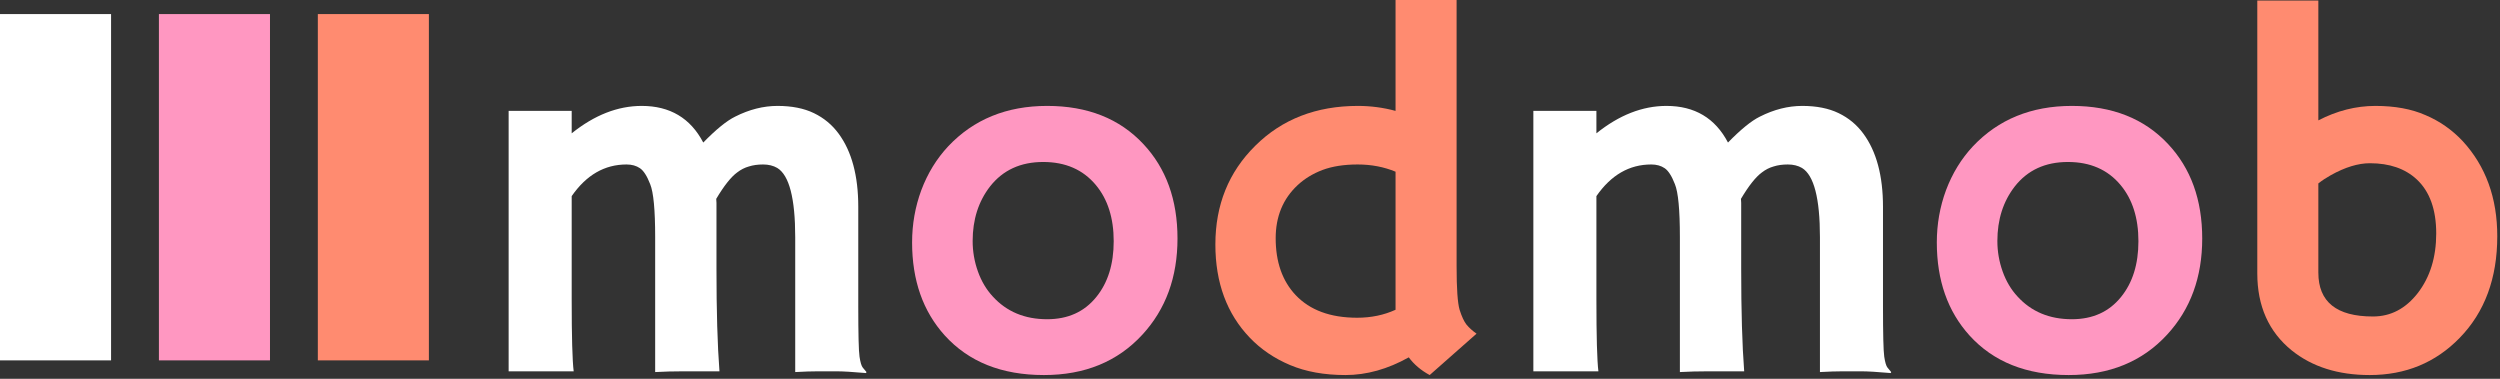
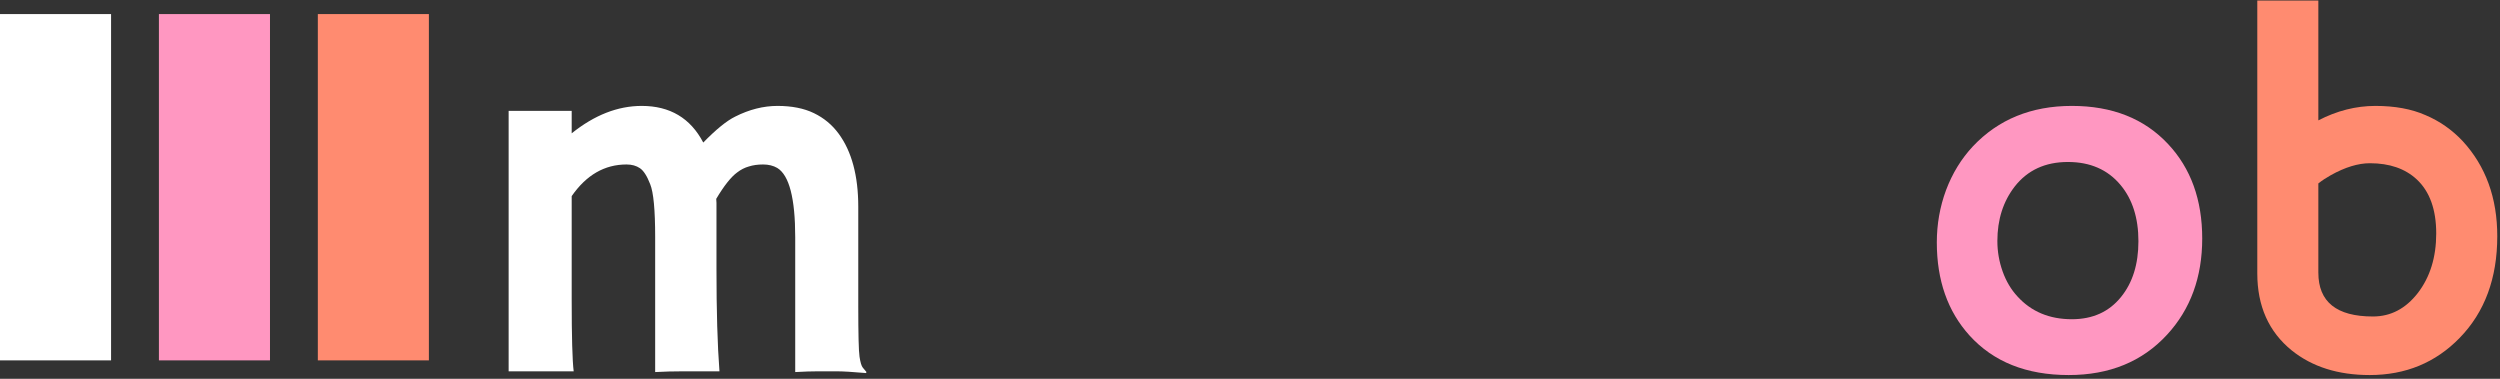
<svg xmlns="http://www.w3.org/2000/svg" width="627" height="95" viewBox="0 0 627 95" fill="none">
  <rect x="0" y="0" width="627" height="95" fill="#333333" stroke="none" />
  <path d="M0 3.531H27.855V90.382H0V3.531Z" fill="white" />
  <path d="M39.855 3.531H67.711V90.382H39.855V3.531Z" fill="#FF97C1" />
  <path d="M79.711 3.531H107.566V90.382H79.711V3.531Z" fill="#FF8B70" />
  <path d="M143.379 75.062C143.379 84.438 143.546 90.458 143.879 93.125H127.566V27.812H143.379V33.438C149.087 28.854 154.941 26.562 160.941 26.562C168.025 26.562 173.171 29.625 176.379 35.75C179.587 32.458 182.254 30.292 184.379 29.25C187.921 27.458 191.462 26.562 195.004 26.562C198.587 26.562 201.629 27.167 204.129 28.375C206.629 29.583 208.691 31.292 210.316 33.5C213.608 37.958 215.254 44.083 215.254 51.875V76.75C215.254 83.792 215.358 88.021 215.566 89.438C215.775 90.854 216.046 91.771 216.379 92.188C216.754 92.604 217.066 92.979 217.316 93.312L217.191 93.562C213.858 93.271 211.4 93.125 209.816 93.125H205.129C203.587 93.125 201.691 93.188 199.441 93.312V59.5C199.441 49.75 197.941 43.958 194.941 42.125C193.941 41.542 192.754 41.25 191.379 41.25C190.046 41.25 188.858 41.417 187.816 41.75C186.775 42.042 185.796 42.542 184.879 43.25C183.337 44.375 181.587 46.583 179.629 49.875C179.671 50.208 179.691 50.542 179.691 50.875C179.691 51.208 179.691 56.708 179.691 67.375C179.691 78.042 179.941 86.625 180.441 93.125C176.9 93.125 173.879 93.125 171.379 93.125C168.921 93.125 166.566 93.188 164.316 93.312V59.438C164.316 52.646 163.9 48.229 163.066 46.188C162.275 44.146 161.421 42.812 160.504 42.188C159.587 41.562 158.462 41.25 157.129 41.25C151.629 41.25 147.046 43.896 143.379 49.188V75.062Z" fill="white" />
-   <path d="M228.754 60.812C228.754 56.229 229.525 51.854 231.066 47.688C232.65 43.479 234.9 39.812 237.816 36.688C244.191 29.938 252.462 26.562 262.629 26.562C272.754 26.562 280.796 29.75 286.754 36.125C292.462 42.208 295.316 50.104 295.316 59.812C295.316 69.521 292.379 77.562 286.504 83.938C280.296 90.688 272.066 94.062 261.816 94.062C251.233 94.062 242.941 90.75 236.941 84.125C231.483 78.083 228.754 70.312 228.754 60.812ZM243.941 60.438C243.941 63.062 244.379 65.604 245.254 68.062C246.129 70.521 247.379 72.625 249.004 74.375C252.462 78.167 257.004 80.062 262.629 80.062C267.837 80.062 271.941 78.208 274.941 74.5C277.858 70.917 279.316 66.25 279.316 60.5C279.316 54.667 277.816 49.958 274.816 46.375C271.608 42.542 267.212 40.625 261.629 40.625C255.962 40.625 251.525 42.667 248.316 46.75C245.4 50.5 243.941 55.062 243.941 60.438Z" fill="#FF97C1" />
-   <path d="M353.316 89.625C348.025 92.583 342.733 94.062 337.441 94.062C332.15 94.062 327.525 93.229 323.566 91.562C319.608 89.896 316.233 87.604 313.441 84.688C307.691 78.688 304.816 70.896 304.816 61.312C304.816 51.396 308.15 43.146 314.816 36.562C321.525 29.896 330.108 26.562 340.566 26.562C343.775 26.562 346.921 26.979 350.004 27.812V0H365.316V66.812C365.316 72.354 365.566 75.979 366.066 77.688C366.608 79.396 367.191 80.646 367.816 81.438C368.483 82.229 369.316 82.979 370.316 83.688L358.566 94.062C356.4 92.896 354.65 91.417 353.316 89.625ZM340.379 79.688C343.879 79.688 347.087 79.021 350.004 77.688V43.062C347.087 41.854 343.921 41.25 340.504 41.25C337.087 41.25 334.15 41.708 331.691 42.625C329.275 43.542 327.191 44.812 325.441 46.438C321.775 49.854 319.941 54.292 319.941 59.75C319.941 65.708 321.608 70.458 324.941 74C328.525 77.792 333.671 79.688 340.379 79.688Z" fill="#FF8B70" />
-   <path d="M400.379 75.062C400.379 84.438 400.546 90.458 400.879 93.125H384.566V27.812H400.379V33.438C406.087 28.854 411.941 26.562 417.941 26.562C425.025 26.562 430.171 29.625 433.379 35.75C436.587 32.458 439.254 30.292 441.379 29.25C444.921 27.458 448.462 26.562 452.004 26.562C455.587 26.562 458.629 27.167 461.129 28.375C463.629 29.583 465.691 31.292 467.316 33.5C470.608 37.958 472.254 44.083 472.254 51.875V76.75C472.254 83.792 472.358 88.021 472.566 89.438C472.775 90.854 473.046 91.771 473.379 92.188C473.754 92.604 474.066 92.979 474.316 93.312L474.191 93.562C470.858 93.271 468.4 93.125 466.816 93.125H462.129C460.587 93.125 458.691 93.188 456.441 93.312V59.5C456.441 49.75 454.941 43.958 451.941 42.125C450.941 41.542 449.754 41.25 448.379 41.25C447.046 41.25 445.858 41.417 444.816 41.75C443.775 42.042 442.796 42.542 441.879 43.25C440.337 44.375 438.587 46.583 436.629 49.875C436.671 50.208 436.691 50.542 436.691 50.875C436.691 51.208 436.691 56.708 436.691 67.375C436.691 78.042 436.941 86.625 437.441 93.125C433.9 93.125 430.879 93.125 428.379 93.125C425.921 93.125 423.566 93.188 421.316 93.312V59.438C421.316 52.646 420.9 48.229 420.066 46.188C419.275 44.146 418.421 42.812 417.504 42.188C416.587 41.562 415.462 41.25 414.129 41.25C408.629 41.25 404.046 43.896 400.379 49.188V75.062Z" fill="white" />
  <path d="M485.754 60.812C485.754 56.229 486.525 51.854 488.066 47.688C489.65 43.479 491.9 39.812 494.816 36.688C501.191 29.938 509.462 26.562 519.629 26.562C529.754 26.562 537.796 29.75 543.754 36.125C549.462 42.208 552.316 50.104 552.316 59.812C552.316 69.521 549.379 77.562 543.504 83.938C537.296 90.688 529.066 94.062 518.816 94.062C508.233 94.062 499.941 90.75 493.941 84.125C488.483 78.083 485.754 70.312 485.754 60.812ZM500.941 60.438C500.941 63.062 501.379 65.604 502.254 68.062C503.129 70.521 504.379 72.625 506.004 74.375C509.462 78.167 514.004 80.062 519.629 80.062C524.837 80.062 528.941 78.208 531.941 74.5C534.858 70.917 536.316 66.25 536.316 60.5C536.316 54.667 534.816 49.958 531.816 46.375C528.608 42.542 524.212 40.625 518.629 40.625C512.962 40.625 508.525 42.667 505.316 46.75C502.4 50.5 500.941 55.062 500.941 60.438Z" fill="#FF97C1" />
-   <path d="M581.441 30.188C586.108 27.771 590.879 26.562 595.754 26.562C600.629 26.562 604.816 27.333 608.316 28.875C611.858 30.375 614.962 32.542 617.629 35.375C623.421 41.667 626.316 49.625 626.316 59.25C626.316 69.792 623.171 78.292 616.879 84.75C610.837 90.958 603.316 94.062 594.316 94.062C586.4 94.062 579.879 92 574.754 87.875C569.004 83.208 566.129 76.771 566.129 68.562V0.125H581.441V30.188ZM581.441 68.375C581.441 75.708 586.004 79.375 595.129 79.375C599.587 79.375 603.337 77.417 606.379 73.5C609.462 69.5 611.004 64.521 611.004 58.562C611.004 52.562 609.379 48.042 606.129 45C603.212 42.292 599.296 40.938 594.379 40.938C591.421 40.938 588.15 41.938 584.566 43.938C583.441 44.562 582.4 45.25 581.441 46V68.375Z" fill="#FF8B70" />
+   <path d="M581.441 30.188C586.108 27.771 590.879 26.562 595.754 26.562C600.629 26.562 604.816 27.333 608.316 28.875C611.858 30.375 614.962 32.542 617.629 35.375C623.421 41.667 626.316 49.625 626.316 59.25C626.316 69.792 623.171 78.292 616.879 84.75C610.837 90.958 603.316 94.062 594.316 94.062C586.4 94.062 579.879 92 574.754 87.875C569.004 83.208 566.129 76.771 566.129 68.562V0.125H581.441ZM581.441 68.375C581.441 75.708 586.004 79.375 595.129 79.375C599.587 79.375 603.337 77.417 606.379 73.5C609.462 69.5 611.004 64.521 611.004 58.562C611.004 52.562 609.379 48.042 606.129 45C603.212 42.292 599.296 40.938 594.379 40.938C591.421 40.938 588.15 41.938 584.566 43.938C583.441 44.562 582.4 45.25 581.441 46V68.375Z" fill="#FF8B70" />
</svg>